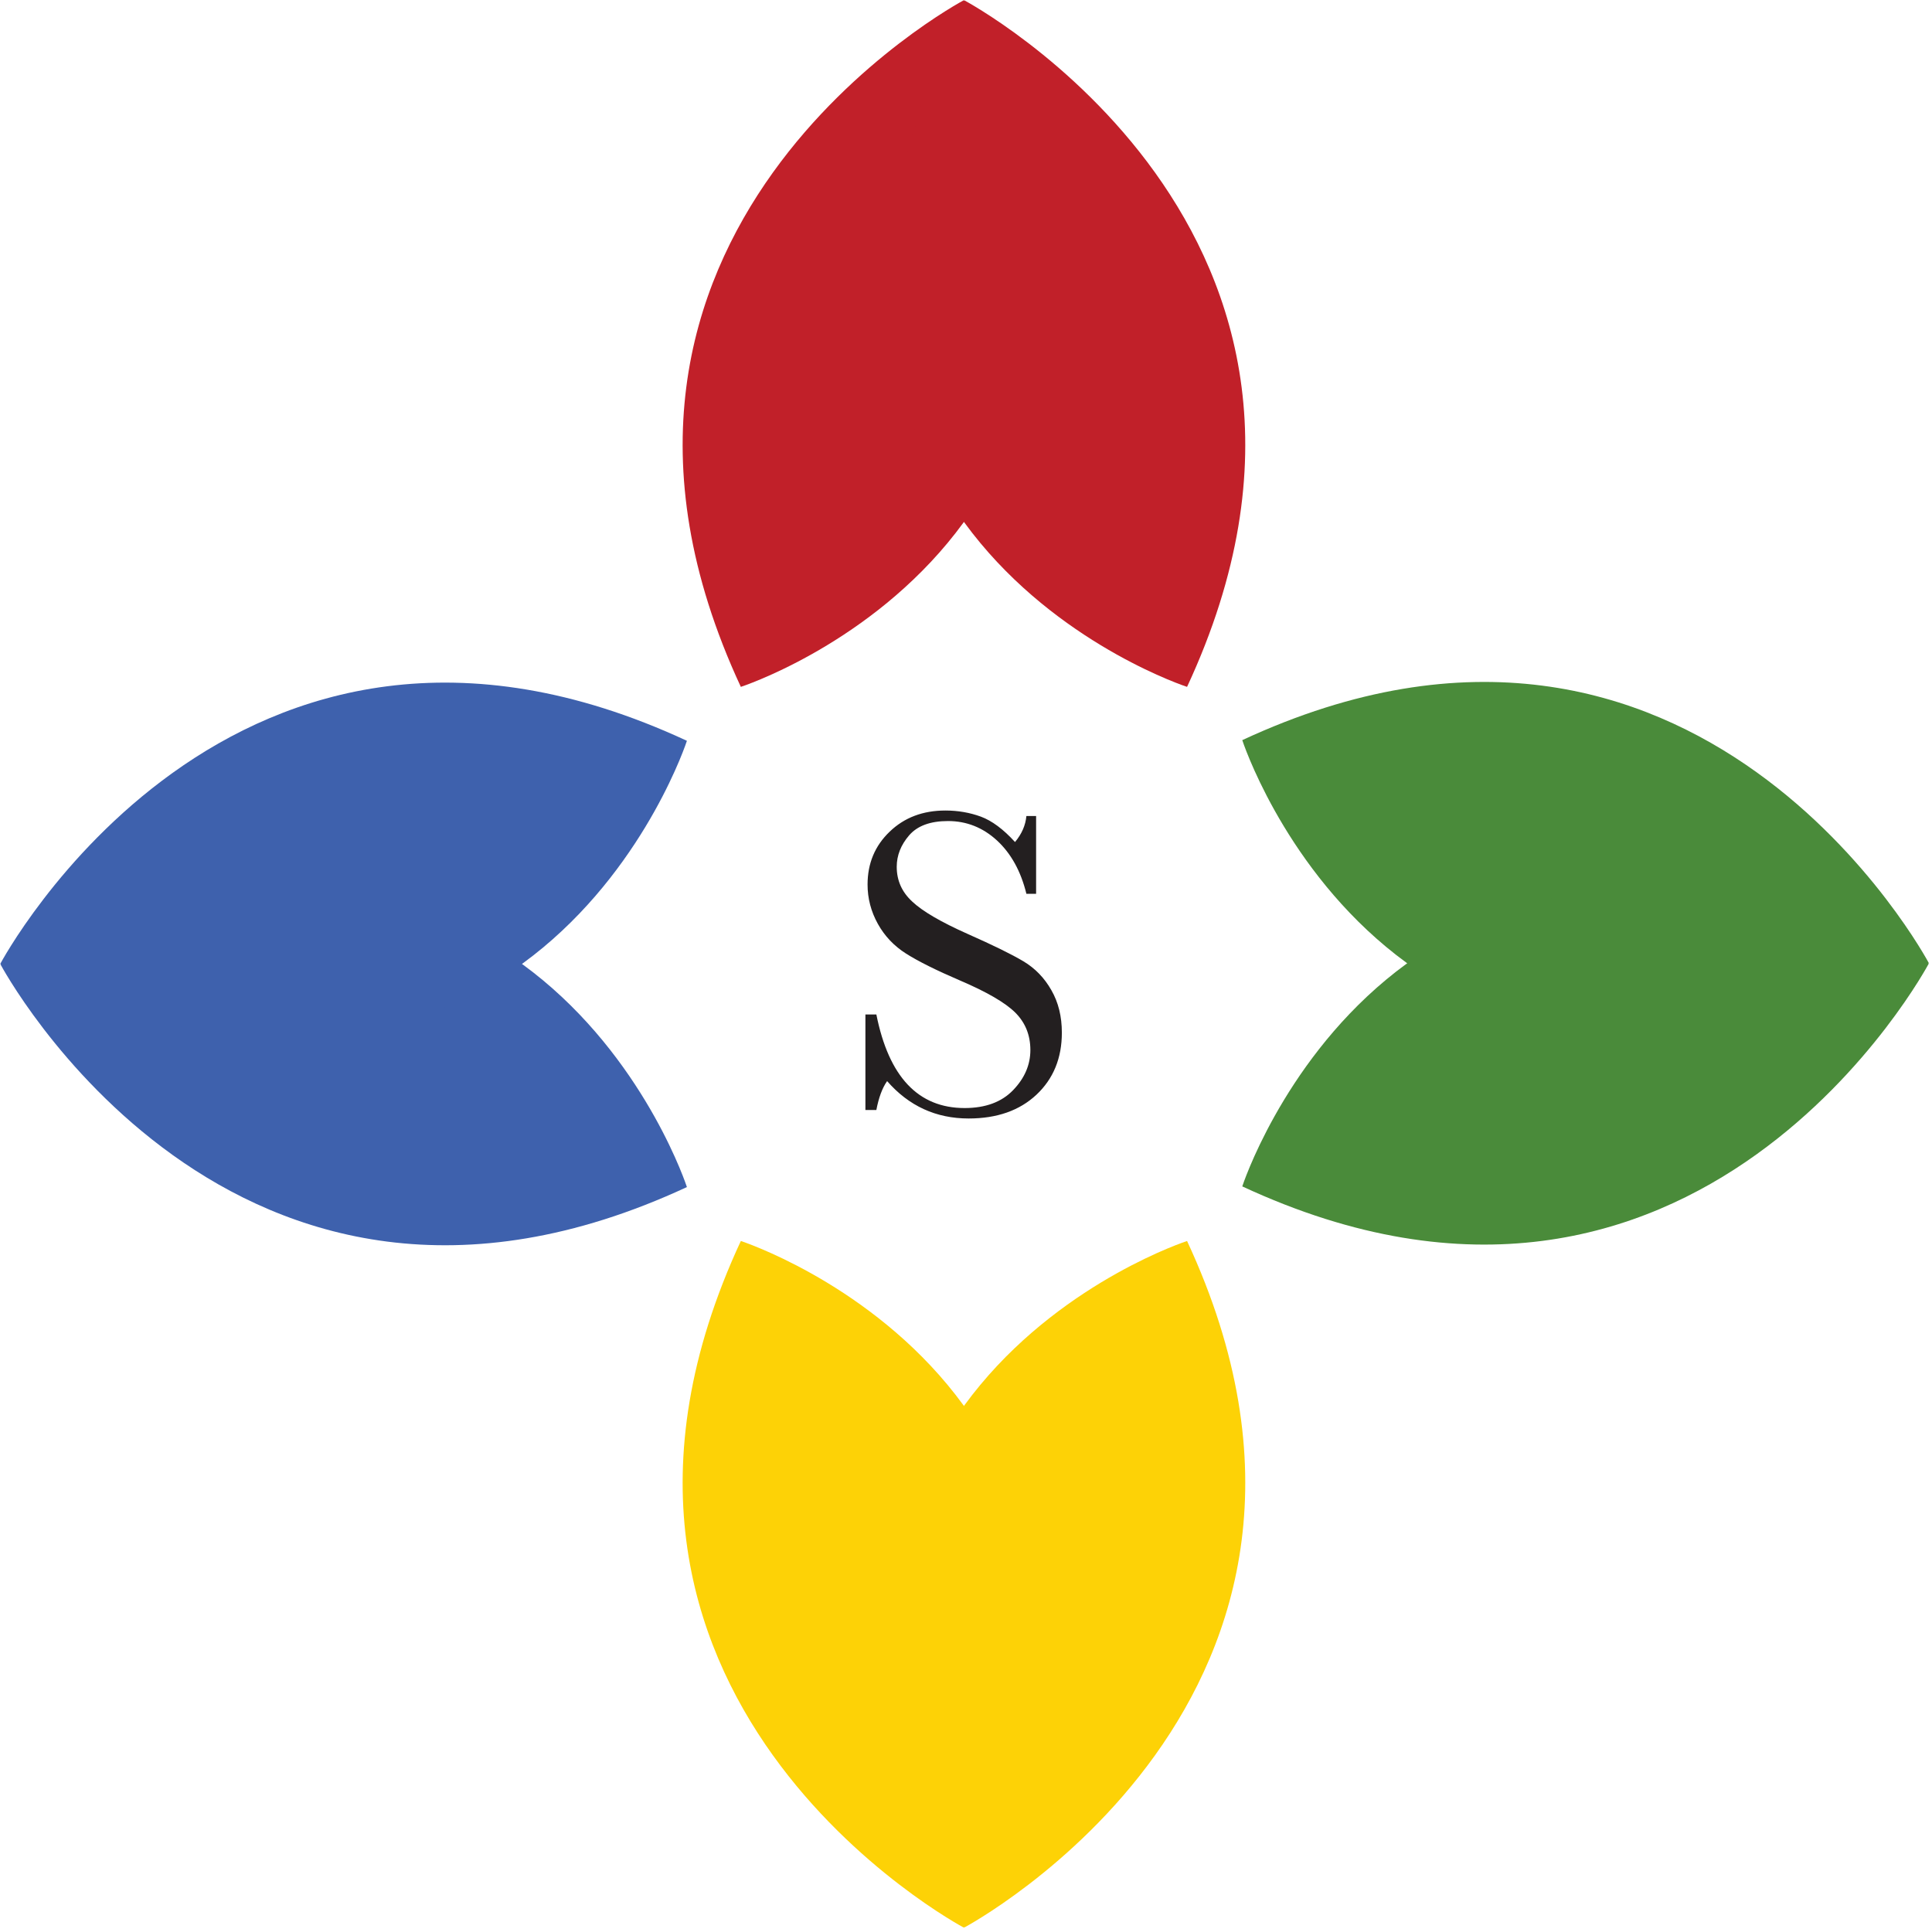
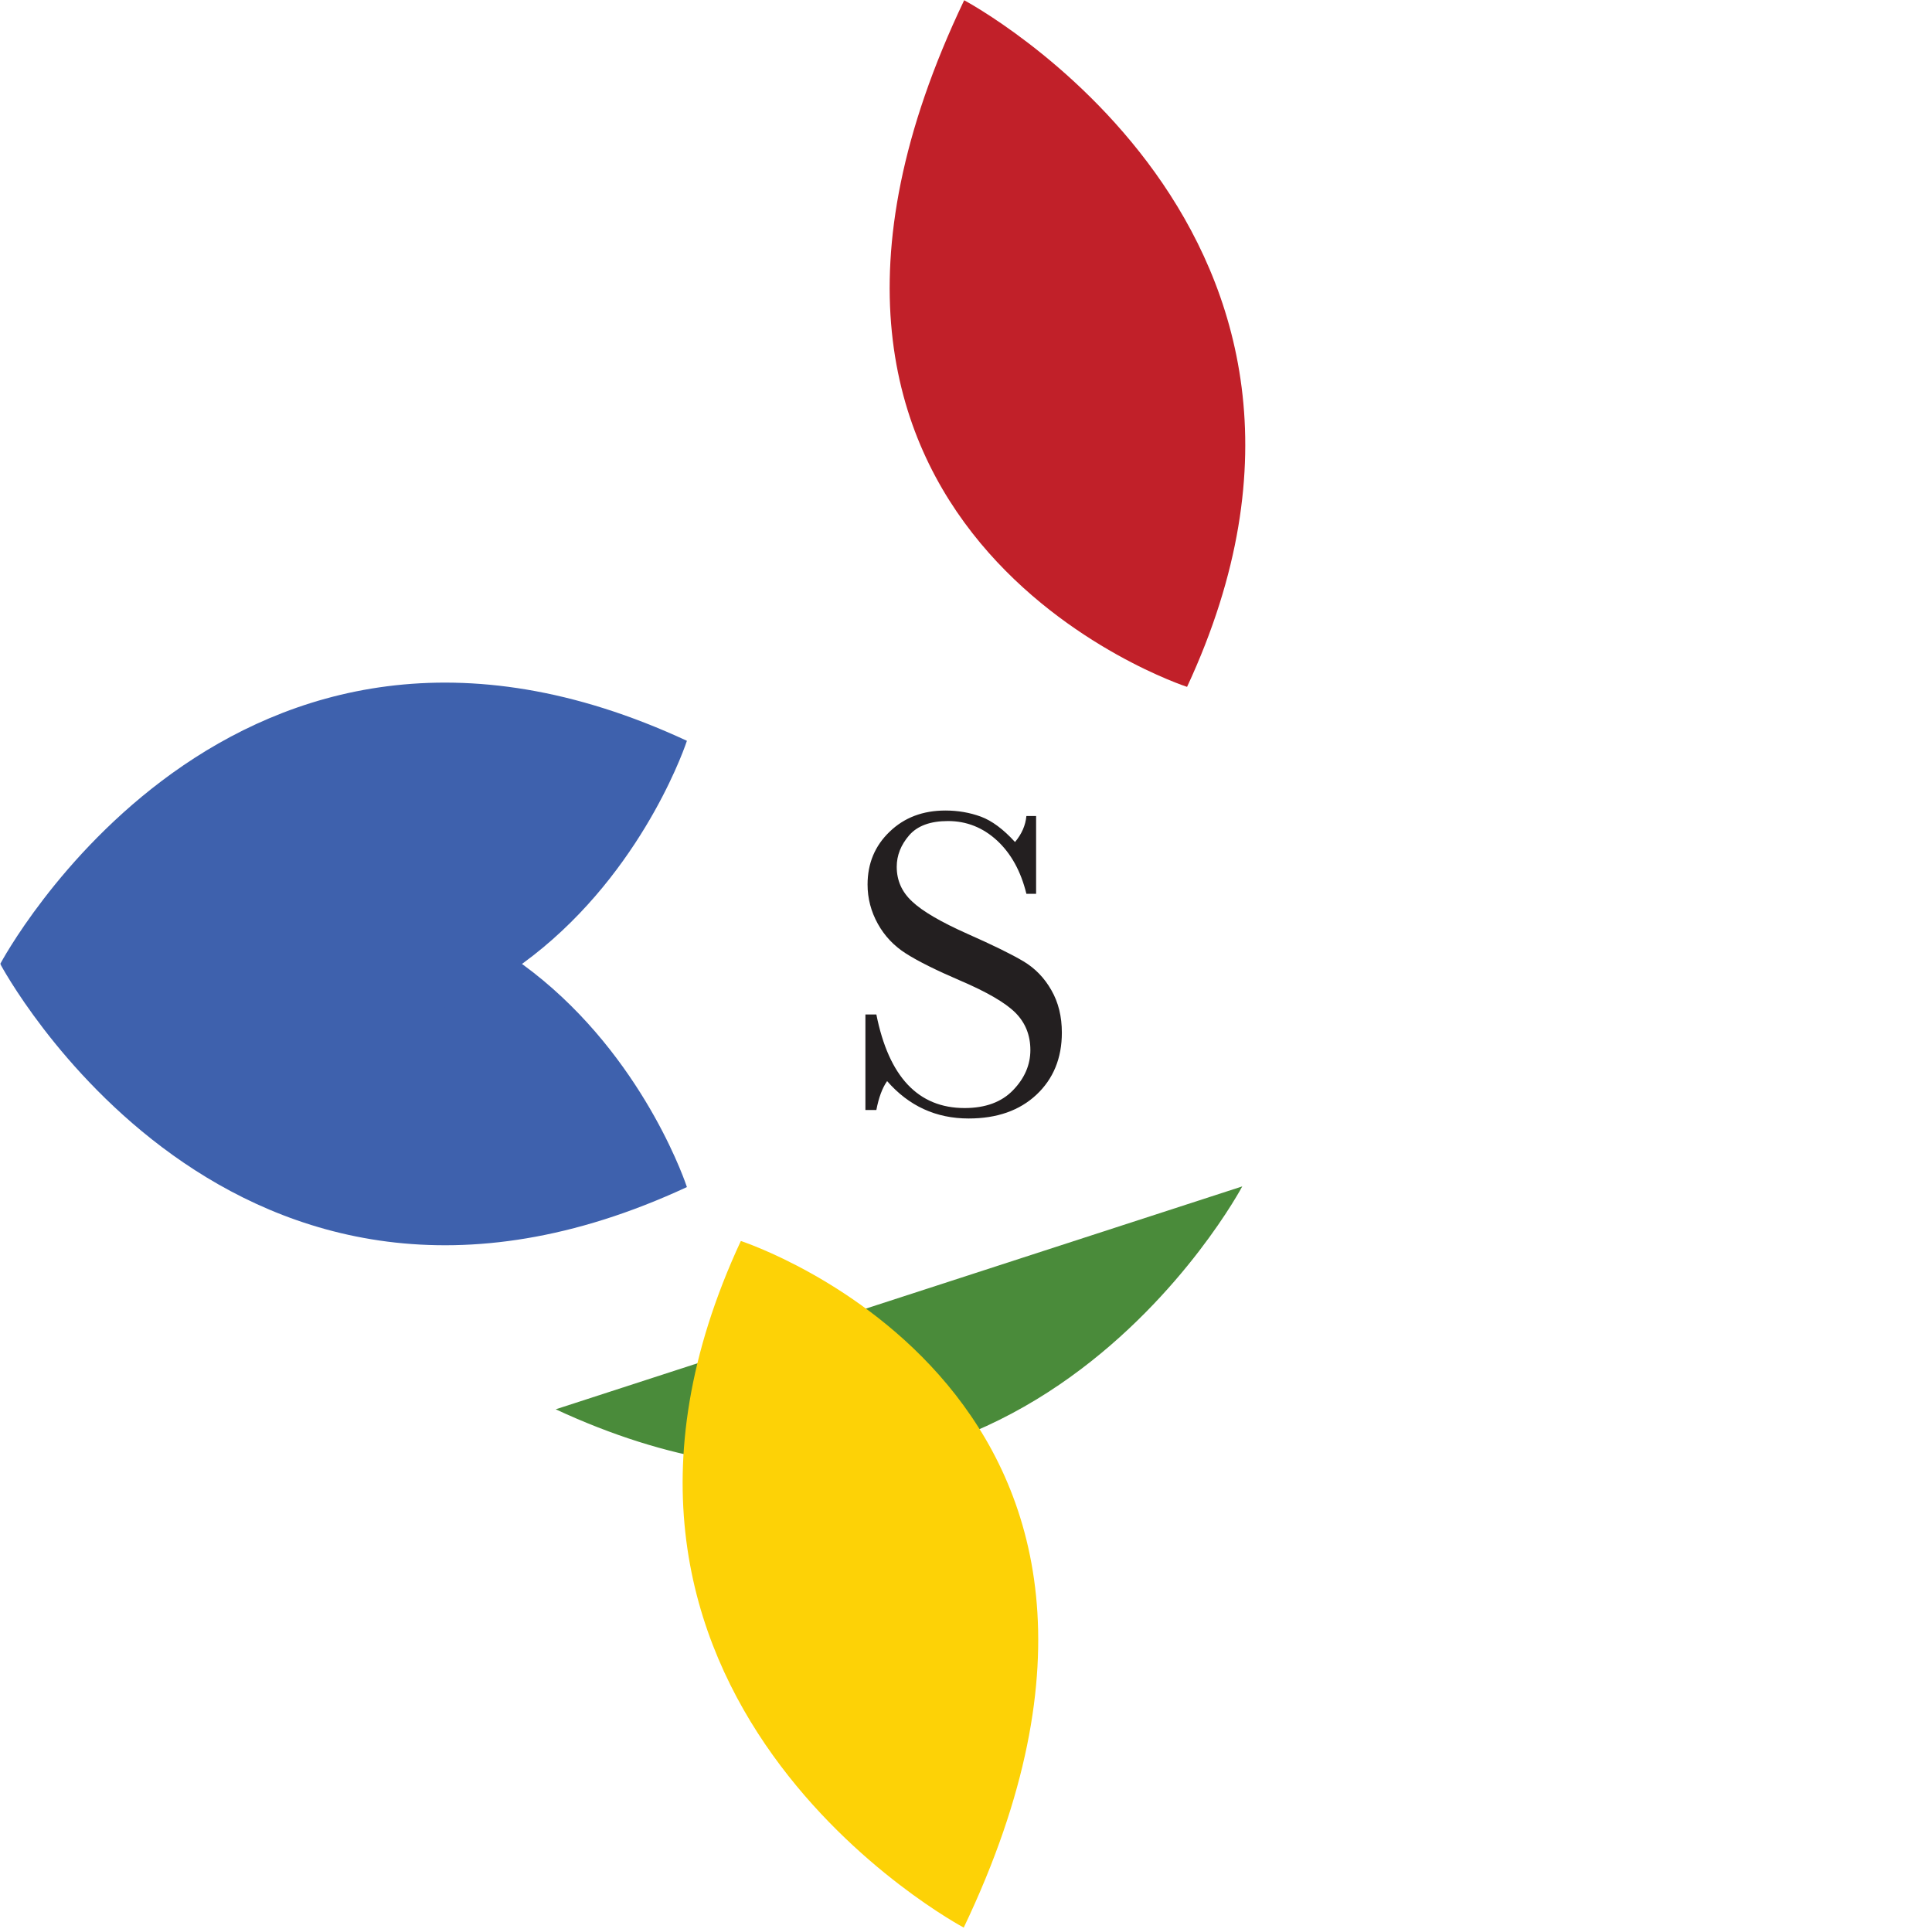
<svg xmlns="http://www.w3.org/2000/svg" clip-rule="evenodd" fill-rule="evenodd" stroke-linejoin="round" stroke-miterlimit="1.414" viewBox="0 0 583 582">
  <g fill-rule="nonzero">
    <path d="m383.982 314.122s-11.199-34.533-49.718-16.143c0 0 16.711 31.485 49.718 16.143z" fill="#3e61ad" transform="matrix(4.167 0 0 4.167 -1392.77 -950.754)" />
    <path d="m383.982 281.807s-11.199 34.534-49.718 16.141c0 0 16.711-31.483 49.718-16.141z" fill="#3e61ad" transform="matrix(4.167 0 0 4.167 -1392.77 -950.754)" />
-     <path d="m383.982 314.122s-11.199-34.533-49.718-16.143c0 0 16.711 31.485 49.718 16.143z" fill="#4a8b3a" transform="matrix(-4.167 0 0 -4.167 1974.92 1532.28)" />
-     <path d="m383.982 281.807s-11.199 34.534-49.718 16.141c0 0 16.711-31.483 49.718-16.141z" fill="#4a8b3a" transform="matrix(-4.167 0 0 -4.167 1974.92 1532.28)" />
+     <path d="m383.982 281.807c0 0 16.711-31.483 49.718-16.141z" fill="#4a8b3a" transform="matrix(-4.167 0 0 -4.167 1974.92 1532.28)" />
    <g transform="matrix(4.167 0 0 4.167 -1392.77 -950.754)">
-       <path d="m387.887 277.901s34.532-11.2 16.142-49.72c0 0-31.485 16.712-16.142 49.72z" fill="#c12029" />
      <path d="m420.201 277.901s-34.534-11.2-16.141-49.72c0 0 31.485 16.712 16.141 49.72z" fill="#c12029" />
-       <path d="m420.201 318.027s-34.534 11.199-16.141 49.718c0 0 31.485-16.711 16.141-49.718z" fill="#fdd206" />
      <path d="m387.887 318.027s34.532 11.199 16.142 49.718c0 0-31.485-16.711-16.142-49.718z" fill="#fdd206" />
      <path d="m396.908 308.54v-6.916h.793c.9 4.514 3.03 6.776 6.391 6.776 1.512 0 2.686-.436 3.514-1.299.832-.863 1.248-1.83 1.248-2.901 0-1.084-.365-1.986-1.095-2.714-.729-.721-2.062-1.495-3.996-2.321-1.725-.74-3.026-1.389-3.904-1.944s-1.562-1.277-2.054-2.166c-.491-.886-.741-1.835-.741-2.839 0-1.534.533-2.807 1.6-3.829 1.062-1.023 2.406-1.532 4.037-1.532.907 0 1.765.149 2.568.443.802.297 1.627.911 2.473 1.839.486-.58.762-1.209.824-1.886h.703v5.635h-.703c-.402-1.639-1.112-2.922-2.131-3.863-1.021-.937-2.203-1.406-3.544-1.406-1.285 0-2.221.346-2.819 1.038-.595.692-.896 1.452-.896 2.274 0 .996.375 1.833 1.127 2.523.736.695 2.072 1.478 4.01 2.34 1.852.82 3.2 1.483 4.041 1.984.838.501 1.517 1.198 2.021 2.089.511.888.759 1.912.759 3.078 0 1.838-.612 3.336-1.836 4.488-1.228 1.152-2.865 1.725-4.916 1.725-2.361 0-4.327-.903-5.902-2.707-.35.496-.608 1.195-.779 2.091z" fill="#231f20" />
    </g>
  </g>
</svg>